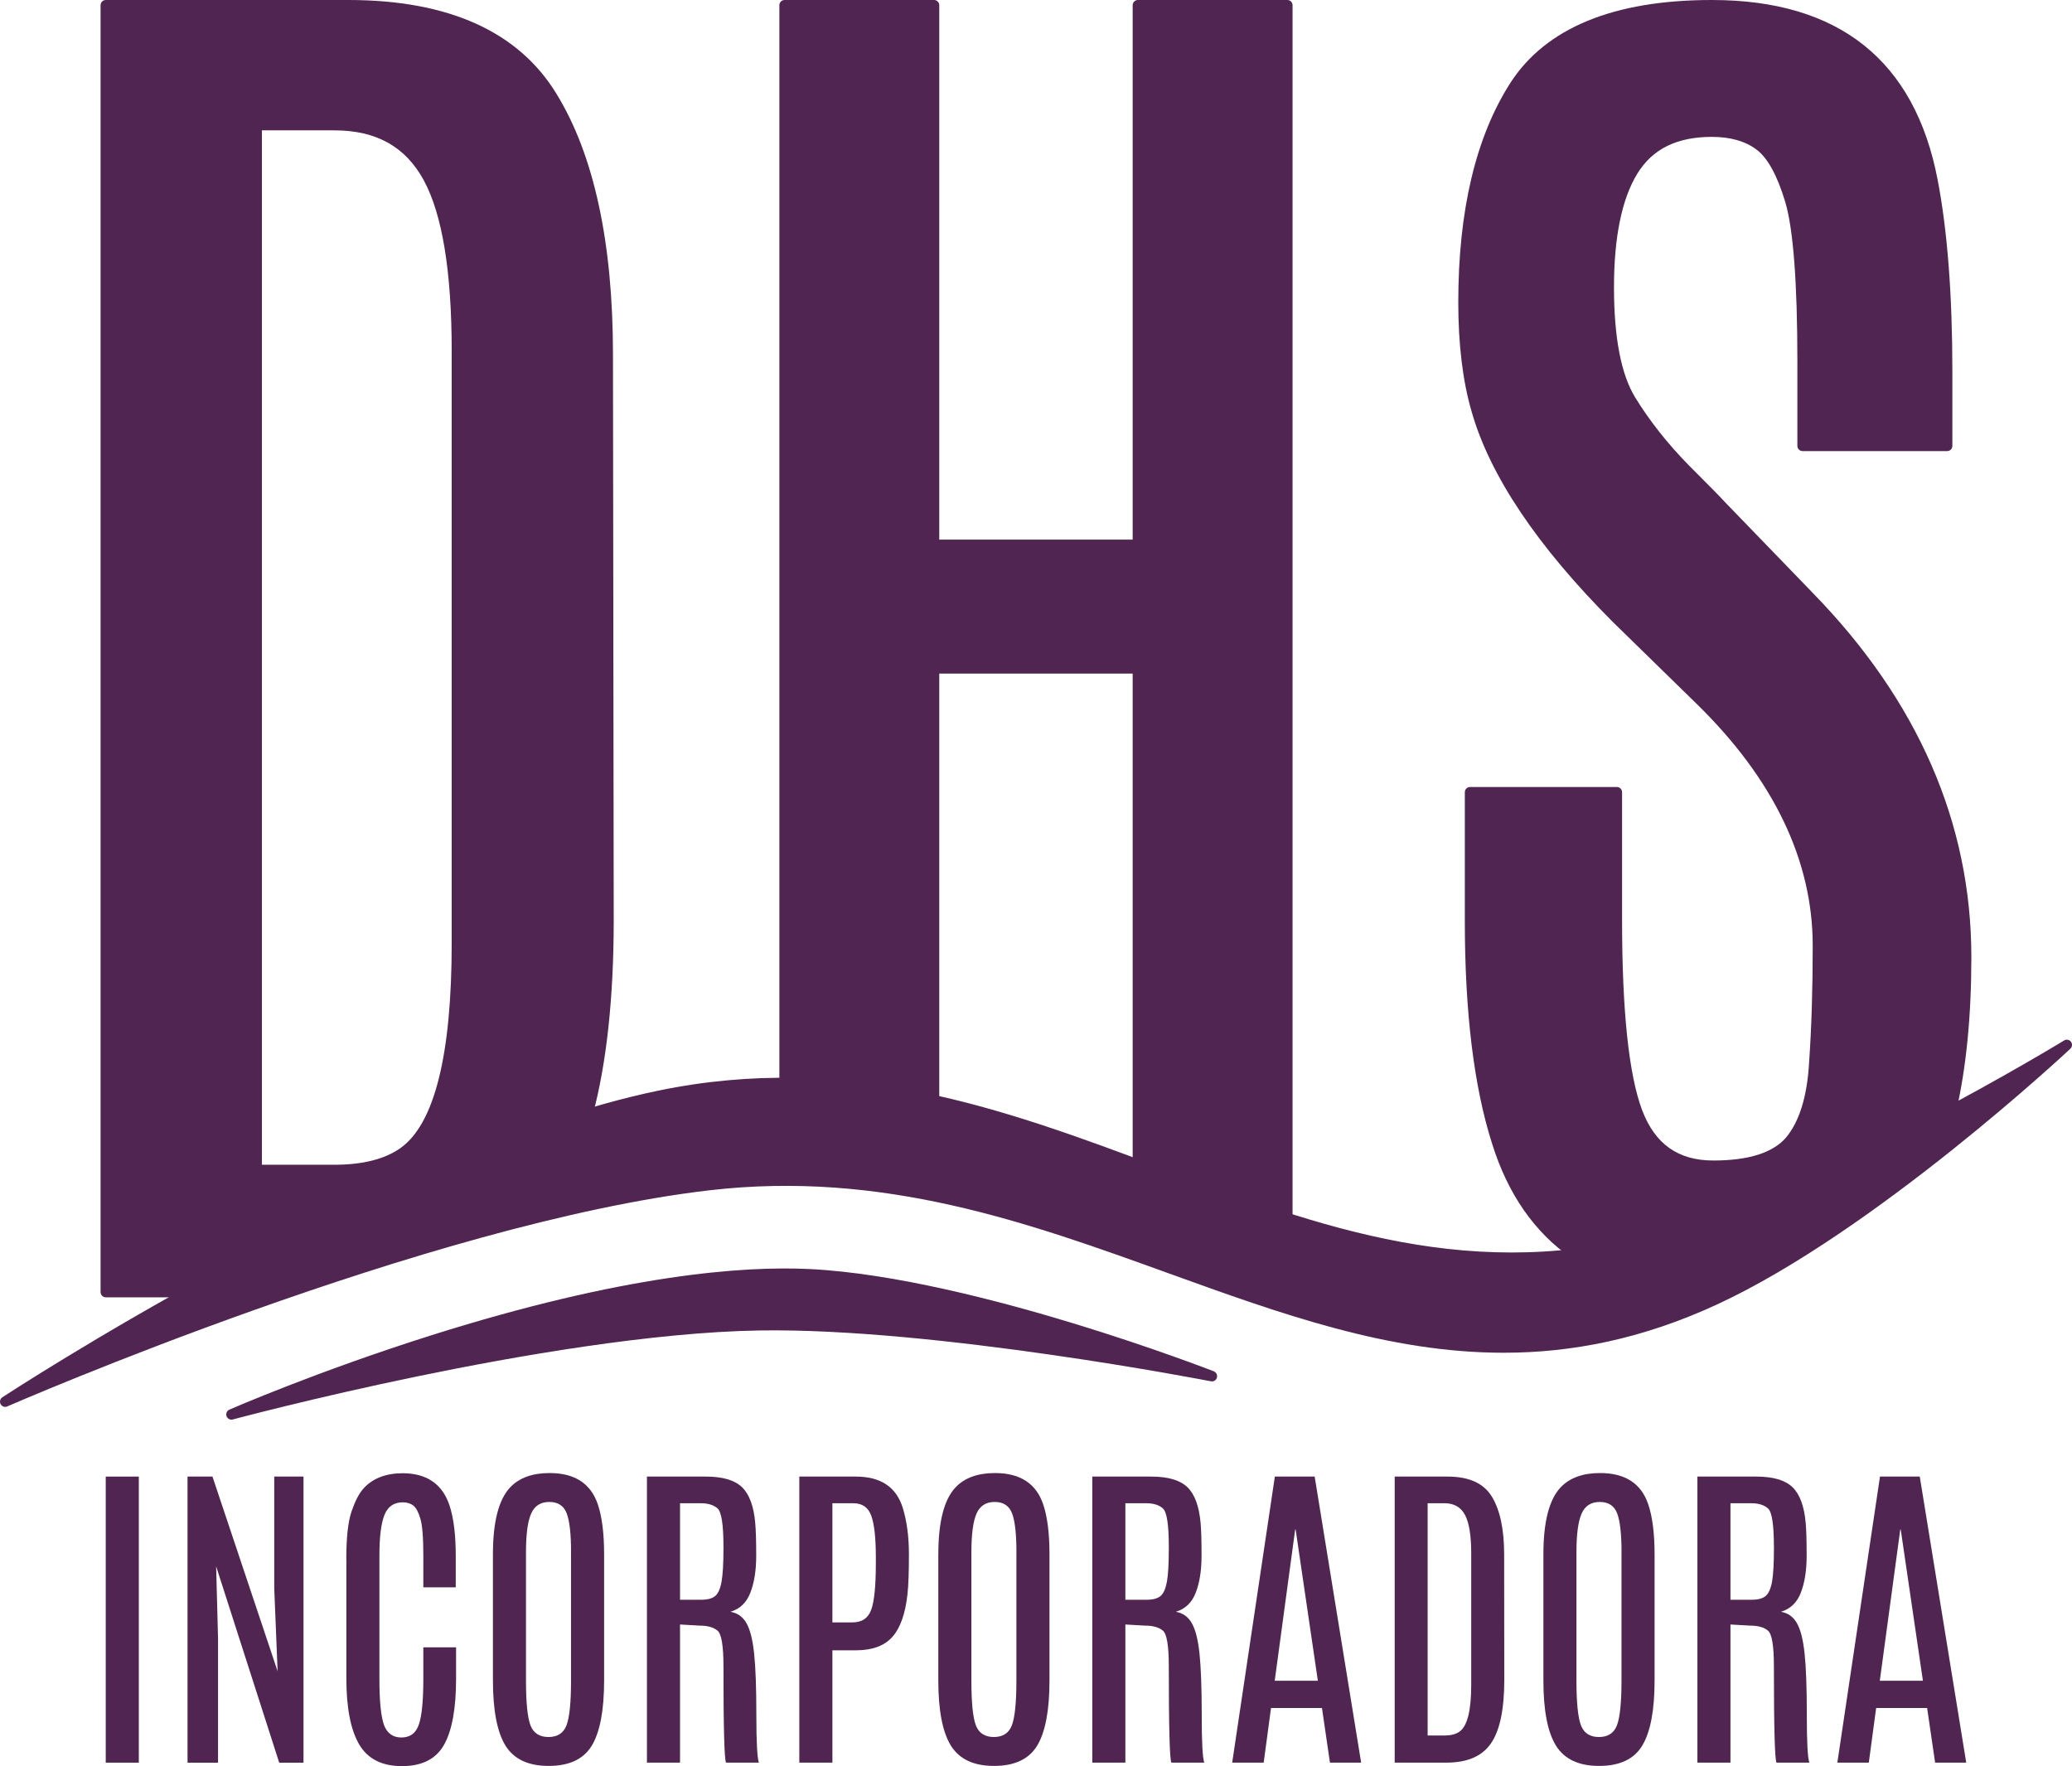
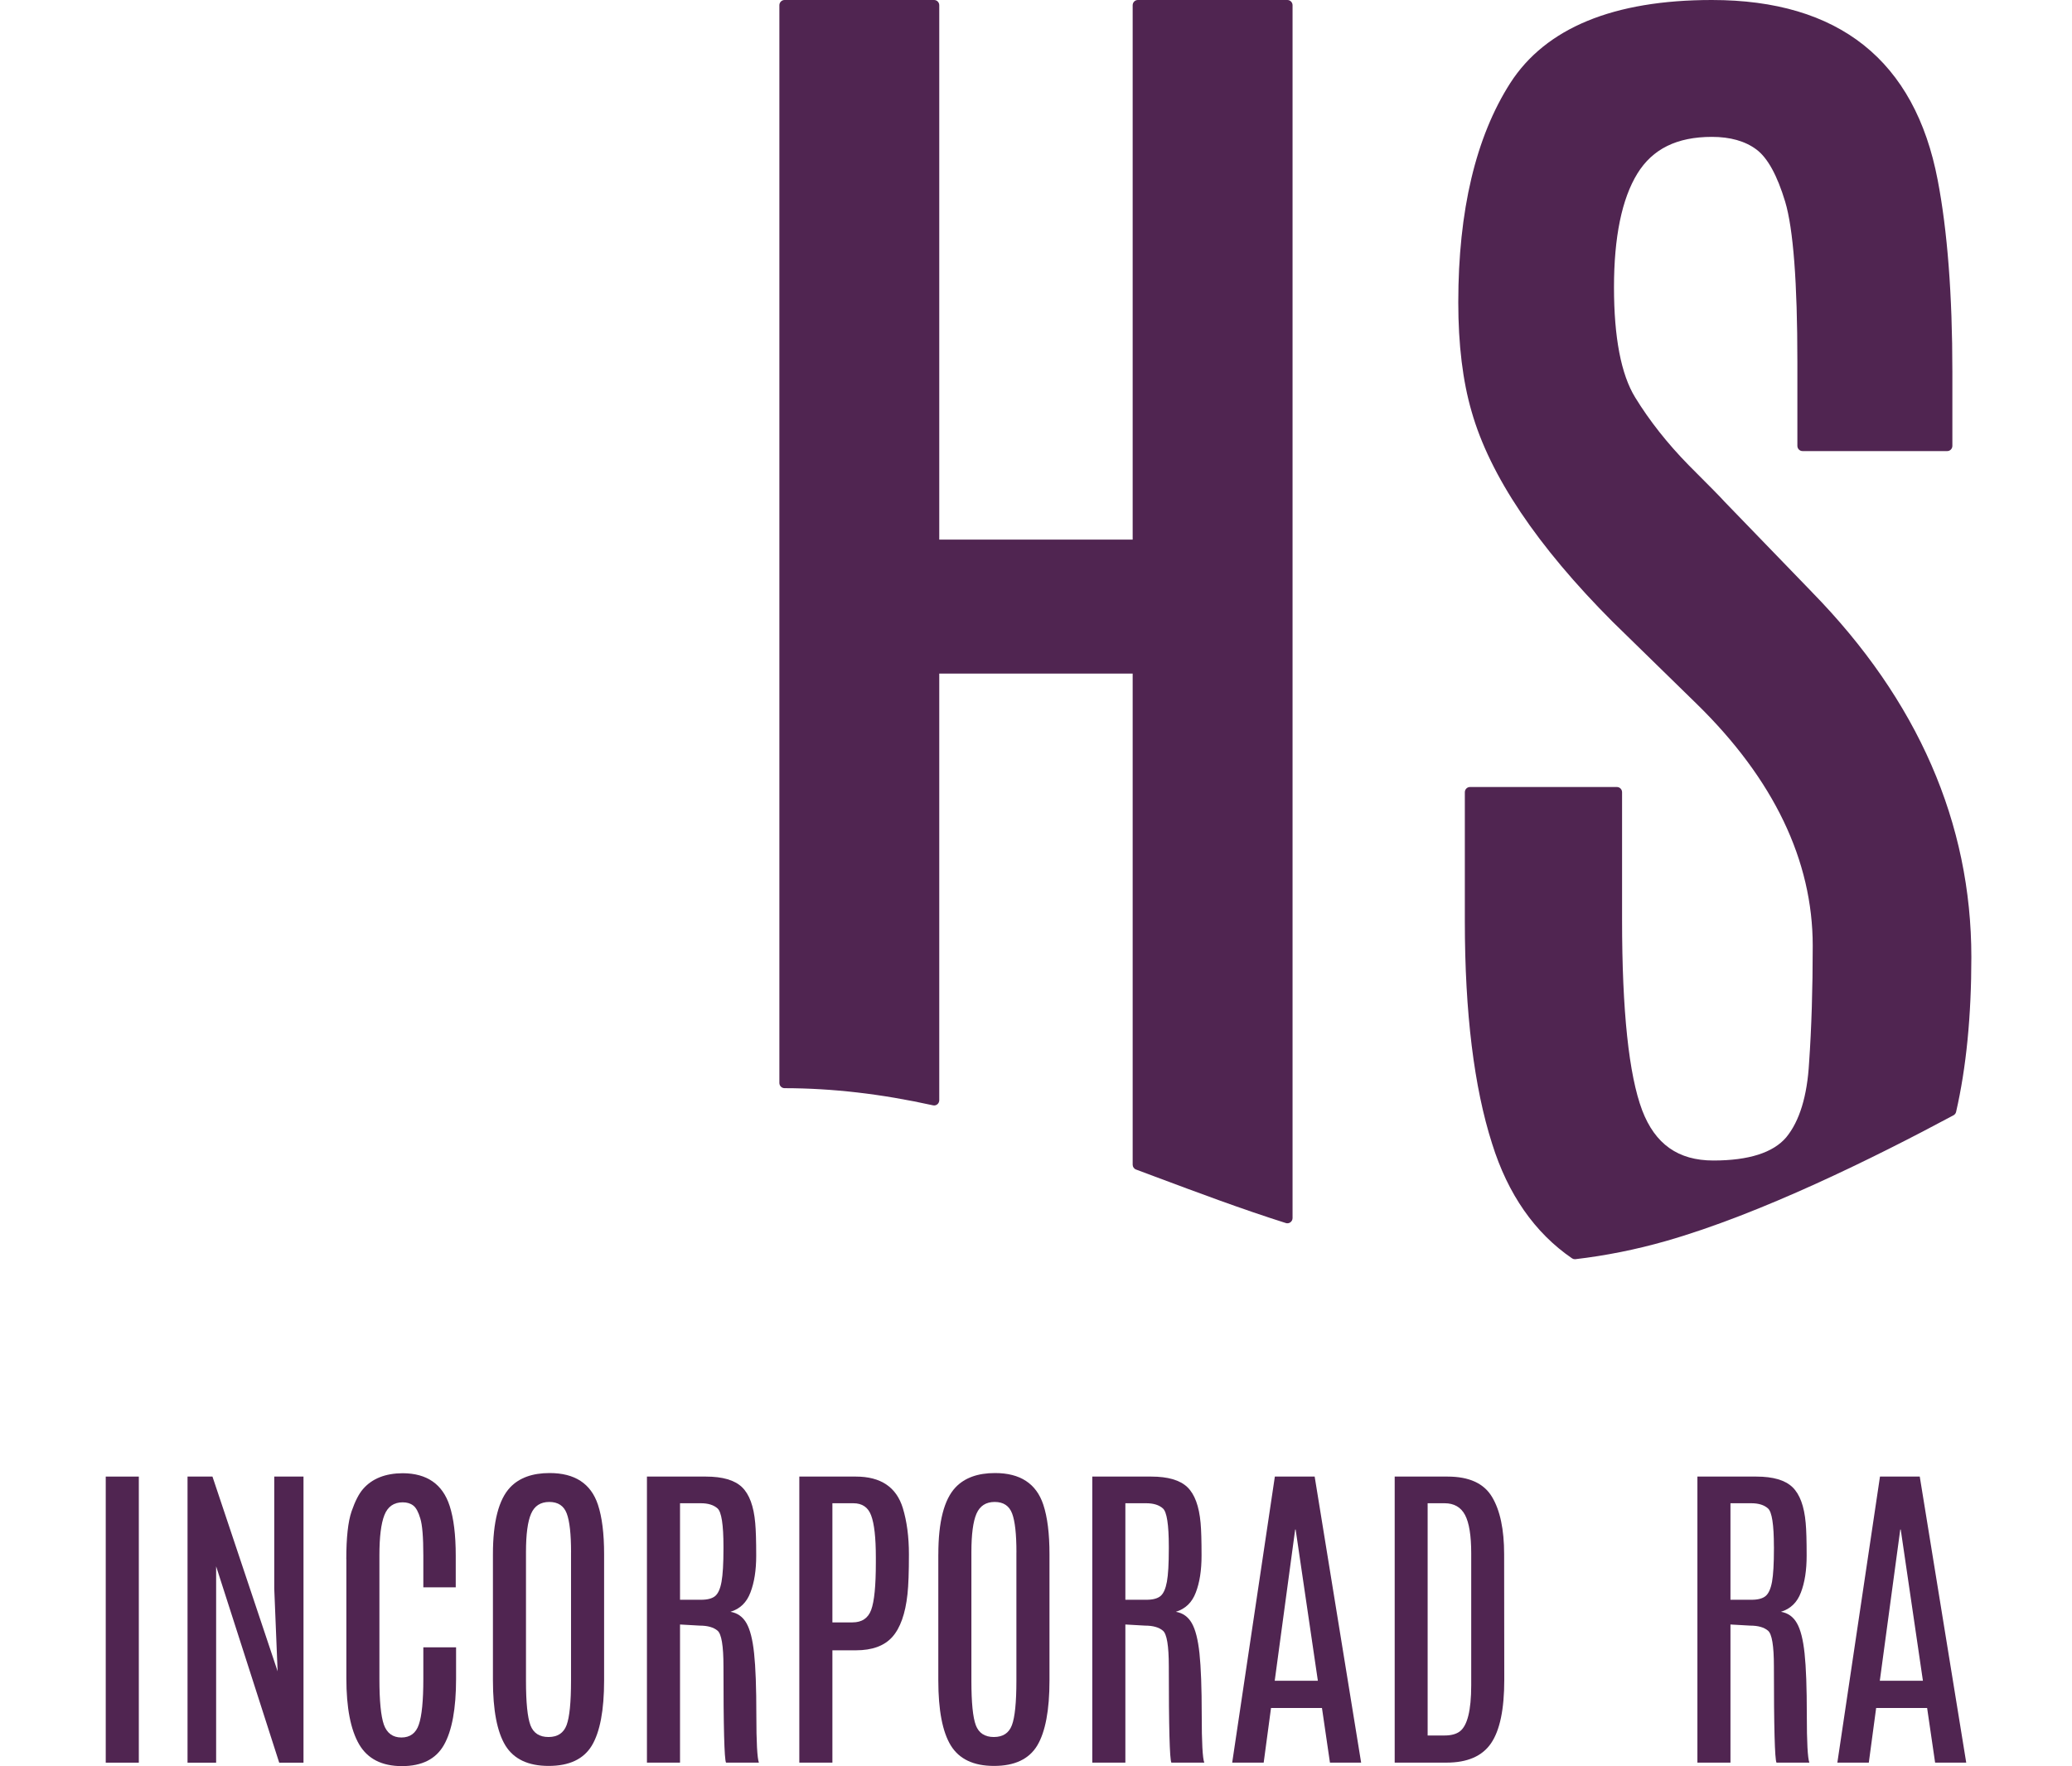
<svg xmlns="http://www.w3.org/2000/svg" width="61" height="52" viewBox="0 0 61 52" fill="none">
  <path d="M3.113 43.475H4.087V51.898H3.113V43.475Z" fill="#502551" />
-   <path d="M8.074 43.475H8.935V51.898H8.22L6.363 46.117L6.419 48.242V51.898H5.521V43.475H6.255L8.173 49.208L8.074 46.772V43.475Z" fill="#502551" />
+   <path d="M8.074 43.475H8.935V51.898H8.22L6.363 46.117V51.898H5.521V43.475H6.255L8.173 49.208L8.074 46.772V43.475Z" fill="#502551" />
  <path d="M10.195 45.907C10.195 45.269 10.247 44.8 10.35 44.5C10.454 44.2 10.566 43.98 10.689 43.84C10.955 43.534 11.344 43.379 11.856 43.376C12.571 43.379 13.032 43.7 13.238 44.338C13.357 44.705 13.417 45.193 13.417 45.802V46.735H12.463V45.798C12.463 45.259 12.433 44.895 12.373 44.706C12.317 44.515 12.248 44.389 12.167 44.328C12.085 44.264 11.981 44.233 11.856 44.233C11.596 44.233 11.415 44.358 11.316 44.611C11.218 44.86 11.17 45.254 11.17 45.793V49.439C11.17 50.078 11.213 50.524 11.301 50.779C11.392 51.031 11.565 51.157 11.818 51.157C12.072 51.157 12.246 51.03 12.331 50.775C12.419 50.52 12.463 50.073 12.463 49.435V48.502H13.427V49.425C13.427 50.309 13.307 50.96 13.069 51.378C12.834 51.792 12.422 52 11.833 52C11.244 52 10.823 51.786 10.573 51.359C10.322 50.928 10.197 50.28 10.197 49.416V45.908L10.195 45.907Z" fill="#502551" />
  <path d="M14.512 45.763C14.512 44.806 14.682 44.149 15.02 43.792C15.287 43.511 15.674 43.371 16.181 43.371C16.921 43.371 17.395 43.68 17.602 44.299C17.724 44.666 17.785 45.154 17.785 45.764V49.477C17.785 50.355 17.664 50.994 17.423 51.396C17.181 51.795 16.758 51.994 16.153 51.994C15.548 51.994 15.126 51.793 14.878 51.391C14.634 50.989 14.512 50.351 14.512 49.477V45.763H14.512ZM16.812 45.706C16.812 45.167 16.77 44.786 16.685 44.562C16.6 44.336 16.429 44.222 16.172 44.222C15.915 44.222 15.736 44.337 15.636 44.567C15.535 44.797 15.485 45.175 15.485 45.701V49.487C15.485 50.129 15.529 50.565 15.617 50.798C15.705 51.028 15.882 51.143 16.149 51.143C16.415 51.143 16.592 51.026 16.68 50.794C16.768 50.558 16.811 50.122 16.811 49.487V45.707L16.812 45.706Z" fill="#502551" />
  <path d="M19.046 43.475H20.781C21.274 43.475 21.628 43.579 21.844 43.786C22.06 43.994 22.191 44.346 22.234 44.843C22.253 45.048 22.263 45.366 22.263 45.801C22.263 46.235 22.206 46.594 22.093 46.887C21.983 47.181 21.788 47.37 21.505 47.456C21.712 47.491 21.869 47.603 21.976 47.791C22.083 47.977 22.158 48.273 22.201 48.681C22.245 49.087 22.267 49.691 22.267 50.495C22.267 51.299 22.293 51.763 22.342 51.897H21.374C21.324 51.795 21.299 50.85 21.299 49.06C21.299 48.457 21.24 48.107 21.125 48.012C21.009 47.913 20.833 47.863 20.598 47.863L20.02 47.83V51.897H19.046V43.475ZM21.299 45.537C21.299 44.889 21.24 44.515 21.125 44.413C21.012 44.311 20.847 44.26 20.631 44.26H20.02V47.102H20.64C20.829 47.102 20.967 47.065 21.055 46.992C21.142 46.918 21.205 46.778 21.242 46.571C21.28 46.363 21.299 46.037 21.299 45.594V45.537Z" fill="#502551" />
  <path d="M23.532 43.475H25.197C25.93 43.475 26.391 43.785 26.58 44.404C26.698 44.793 26.759 45.248 26.759 45.767C26.759 46.287 26.745 46.678 26.716 46.94C26.654 47.514 26.504 47.934 26.269 48.198C26.034 48.46 25.677 48.59 25.197 48.59H24.506V51.897H23.532V43.475ZM25.785 45.853C25.785 45.276 25.739 44.866 25.648 44.623C25.561 44.381 25.385 44.26 25.122 44.26H24.506V47.768H25.098C25.374 47.768 25.558 47.645 25.648 47.399C25.739 47.154 25.785 46.692 25.785 46.016V45.853Z" fill="#502551" />
  <path d="M27.625 45.763C27.625 44.806 27.794 44.149 28.132 43.792C28.399 43.511 28.786 43.371 29.294 43.371C30.034 43.371 30.507 43.68 30.714 44.299C30.836 44.666 30.897 45.154 30.897 45.764V49.477C30.897 50.355 30.776 50.994 30.535 51.396C30.293 51.795 29.87 51.994 29.265 51.994C28.66 51.994 28.239 51.793 27.991 51.391C27.746 50.989 27.624 50.351 27.624 49.477V45.763H27.625ZM29.924 45.706C29.924 45.167 29.882 44.786 29.797 44.562C29.712 44.336 29.542 44.222 29.284 44.222C29.027 44.222 28.849 44.337 28.748 44.567C28.648 44.797 28.598 45.175 28.598 45.701V49.487C28.598 50.129 28.641 50.565 28.729 50.798C28.817 51.028 28.994 51.143 29.26 51.143C29.526 51.143 29.704 51.026 29.791 50.794C29.879 50.558 29.923 50.122 29.923 49.487V45.707L29.924 45.706Z" fill="#502551" />
  <path d="M32.157 43.475H33.893C34.385 43.475 34.739 43.579 34.956 43.786C35.172 43.994 35.302 44.346 35.346 44.843C35.365 45.048 35.374 45.366 35.374 45.801C35.374 46.235 35.318 46.594 35.205 46.887C35.095 47.181 34.899 47.37 34.617 47.456C34.823 47.491 34.98 47.603 35.087 47.791C35.194 47.977 35.269 48.273 35.313 48.681C35.356 49.087 35.379 49.691 35.379 50.495C35.379 51.299 35.404 51.763 35.454 51.897H34.485C34.435 51.795 34.41 50.85 34.41 49.06C34.41 48.457 34.352 48.107 34.236 48.012C34.12 47.913 33.945 47.863 33.709 47.863L33.131 47.83V51.897H32.157V43.475ZM34.41 45.537C34.41 44.889 34.352 44.515 34.236 44.413C34.123 44.311 33.959 44.26 33.742 44.26H33.131V47.102H33.752C33.94 47.102 34.078 47.065 34.166 46.992C34.254 46.918 34.316 46.778 34.354 46.571C34.392 46.363 34.41 46.037 34.41 45.594V45.537Z" fill="#502551" />
  <path d="M37.533 43.475H38.704L40.072 51.897H39.154L38.919 50.289H37.419L37.203 51.897H36.276L37.532 43.475H37.533ZM37.528 49.486H38.798L38.144 45.035H38.13L37.528 49.486Z" fill="#502551" />
  <path d="M41.06 43.475H42.617C43.251 43.475 43.686 43.674 43.925 44.073C44.163 44.468 44.282 45.032 44.282 45.762L44.286 49.461C44.286 50.326 44.156 50.948 43.896 51.328C43.636 51.708 43.199 51.897 42.584 51.897H41.06V43.475ZM43.313 45.739C43.313 45.212 43.252 44.834 43.13 44.604C43.008 44.375 42.807 44.26 42.528 44.26H42.03V51.098H42.528C42.716 51.098 42.864 51.06 42.97 50.983C43.199 50.818 43.313 50.361 43.313 49.615V45.739Z" fill="#502551" />
-   <path d="M45.438 45.763C45.438 44.806 45.608 44.149 45.946 43.792C46.212 43.511 46.6 43.371 47.107 43.371C47.847 43.371 48.321 43.68 48.527 44.299C48.649 44.666 48.711 45.154 48.711 45.764V49.477C48.711 50.355 48.59 50.994 48.348 51.396C48.107 51.795 47.684 51.994 47.079 51.994C46.474 51.994 46.052 51.793 45.804 51.391C45.559 50.989 45.438 50.351 45.438 49.477V45.763H45.438ZM47.738 45.706C47.738 45.167 47.695 44.786 47.611 44.562C47.526 44.336 47.355 44.222 47.098 44.222C46.84 44.222 46.662 44.337 46.562 44.567C46.461 44.797 46.411 45.175 46.411 45.701V49.487C46.411 50.129 46.455 50.565 46.543 50.798C46.63 51.028 46.808 51.143 47.074 51.143C47.34 51.143 47.518 51.026 47.605 50.794C47.693 50.558 47.737 50.122 47.737 49.487V45.707L47.738 45.706Z" fill="#502551" />
  <path d="M49.972 43.475H51.707C52.2 43.475 52.554 43.579 52.77 43.786C52.986 43.994 53.117 44.346 53.16 44.843C53.179 45.048 53.188 45.366 53.188 45.801C53.188 46.235 53.132 46.594 53.019 46.887C52.909 47.181 52.713 47.37 52.431 47.456C52.638 47.491 52.795 47.603 52.901 47.791C53.008 47.977 53.084 48.273 53.127 48.681C53.171 49.087 53.193 49.691 53.193 50.495C53.193 51.299 53.218 51.763 53.268 51.897H52.3C52.25 51.795 52.224 50.85 52.224 49.06C52.224 48.457 52.166 48.107 52.05 48.012C51.935 47.913 51.759 47.863 51.524 47.863L50.945 47.83V51.897H49.972V43.475ZM52.224 45.537C52.224 44.889 52.166 44.515 52.05 44.413C51.937 44.311 51.773 44.26 51.557 44.26H50.945V47.102H51.566C51.754 47.102 51.892 47.065 51.98 46.992C52.068 46.918 52.131 46.778 52.169 46.571C52.206 46.363 52.225 46.037 52.225 45.594V45.537H52.224Z" fill="#502551" />
  <path d="M55.347 43.475H56.518L57.886 51.897H56.97L56.735 50.289H55.234L55.018 51.897H54.092L55.347 43.475H55.347ZM55.342 49.486H56.611L55.958 45.035H55.944L55.342 49.486Z" fill="#502551" />
-   <path d="M16.384 2.764C15.266 0.93 13.204 0 10.256 0H3.113C3.029 0 2.961 0.069 2.961 0.154V38.043C2.961 38.128 3.029 38.197 3.113 38.197H5.556C5.582 38.197 5.607 38.191 5.629 38.178C8.712 36.467 13.246 34.171 17.343 32.95C17.394 32.934 17.433 32.894 17.447 32.843C17.859 31.306 18.068 29.369 18.068 27.086L18.046 10.445C18.046 7.144 17.487 4.56 16.384 2.765L16.384 2.764ZM13.298 10.337V27.774C13.298 31.064 12.79 33.093 11.788 33.804C11.327 34.129 10.674 34.294 9.846 34.294H7.71V3.838H9.846C11.078 3.838 11.938 4.319 12.476 5.308C13.022 6.314 13.298 8.006 13.298 10.337Z" fill="#502551" />
  <path d="M37.901 0H33.498C33.414 0 33.346 0.069 33.346 0.154V15.888H27.652V0.154C27.652 0.069 27.584 0 27.5 0H23.097C23.013 0 22.945 0.069 22.945 0.154V31.885C22.945 31.97 23.013 32.039 23.097 32.039C24.506 32.041 25.936 32.206 27.468 32.544C27.513 32.555 27.559 32.543 27.596 32.514C27.631 32.484 27.652 32.441 27.652 32.394V19.833H33.346V34.291C33.346 34.356 33.386 34.413 33.446 34.435C33.633 34.505 33.821 34.575 34.008 34.645C35.265 35.115 36.564 35.602 37.855 36.01C37.87 36.015 37.886 36.017 37.901 36.017C37.933 36.017 37.964 36.007 37.991 35.987C38.03 35.958 38.053 35.912 38.053 35.864V0.154C38.053 0.069 37.984 0 37.901 0Z" fill="#502551" />
  <path d="M53.347 17.435L50.768 14.768C50.687 14.674 50.34 14.321 49.71 13.691C49.09 13.058 48.561 12.388 48.139 11.7C47.726 11.027 47.516 9.937 47.516 8.459C47.516 6.982 47.747 5.856 48.203 5.113C48.651 4.384 49.369 4.03 50.398 4.03C50.937 4.03 51.377 4.154 51.707 4.4C52.037 4.644 52.322 5.163 52.556 5.939C52.794 6.734 52.915 8.318 52.915 10.646V13.127C52.915 13.212 52.983 13.281 53.066 13.281H57.327C57.411 13.281 57.478 13.212 57.478 13.127V10.94C57.478 8.684 57.332 6.786 57.045 5.297C56.373 1.782 54.137 0 50.399 0C47.503 0 45.506 0.823 44.462 2.446C43.446 4.034 42.932 6.206 42.932 8.901C42.932 10.144 43.064 11.227 43.325 12.119C43.86 14 45.256 16.081 47.475 18.306L49.95 20.724C52.217 22.94 53.367 25.336 53.367 27.846C53.367 29.113 53.331 30.27 53.26 31.286C53.205 32.271 52.978 33.011 52.587 33.486C52.203 33.939 51.481 34.169 50.442 34.169C49.403 34.169 48.726 33.685 48.346 32.691C47.953 31.648 47.754 29.764 47.754 27.09V23.326C47.754 23.24 47.685 23.172 47.602 23.172H43.277C43.193 23.172 43.125 23.24 43.125 23.326V27.131C43.125 29.812 43.396 32.014 43.928 33.674C44.392 35.161 45.183 36.297 46.279 37.048C46.305 37.066 46.334 37.075 46.364 37.075C46.37 37.075 46.376 37.075 46.381 37.074C47.268 36.971 48.163 36.792 49.045 36.54C51.82 35.748 55.181 34.088 57.512 32.837C57.55 32.816 57.579 32.779 57.588 32.736C57.886 31.442 58.037 29.91 58.037 28.181C58.037 24.233 56.459 20.617 53.346 17.435H53.347Z" fill="#502551" />
-   <path d="M35.736 40.376C35.718 40.369 33.933 39.674 31.589 38.96C29.422 38.3 26.32 37.487 23.845 37.365C21.886 37.268 18.366 37.526 12.72 39.308C9.349 40.372 6.779 41.492 6.753 41.504C6.68 41.536 6.644 41.619 6.669 41.696C6.691 41.759 6.75 41.799 6.813 41.799C6.826 41.799 6.839 41.797 6.852 41.794C6.876 41.787 9.233 41.155 12.31 40.52C15.147 39.933 19.193 39.224 22.359 39.173C27.518 39.089 35.571 40.654 35.652 40.67C35.729 40.685 35.805 40.638 35.826 40.562C35.847 40.486 35.808 40.405 35.735 40.376H35.736Z" fill="#502551" />
-   <path d="M60.969 30.673C60.922 30.61 60.836 30.593 60.769 30.634C60.701 30.675 53.864 34.845 48.963 36.244C43.403 37.832 38.894 36.145 34.119 34.359C29.632 32.681 24.993 30.944 19.366 32.115C15.16 32.99 10.136 35.398 6.662 37.264C2.902 39.284 0.097 41.122 0.069 41.14C0.003 41.184 -0.019 41.271 0.018 41.342C0.045 41.393 0.098 41.423 0.152 41.423C0.172 41.423 0.193 41.419 0.212 41.41C0.335 41.357 12.61 36.006 20.895 35.045C25.998 34.453 30.275 35.998 34.411 37.493C37.701 38.682 40.876 39.829 44.266 39.829C46.263 39.829 48.335 39.431 50.548 38.408C55.2 36.258 60.894 30.932 60.951 30.878C61.008 30.824 61.016 30.735 60.97 30.673H60.969Z" fill="#502551" />
</svg>